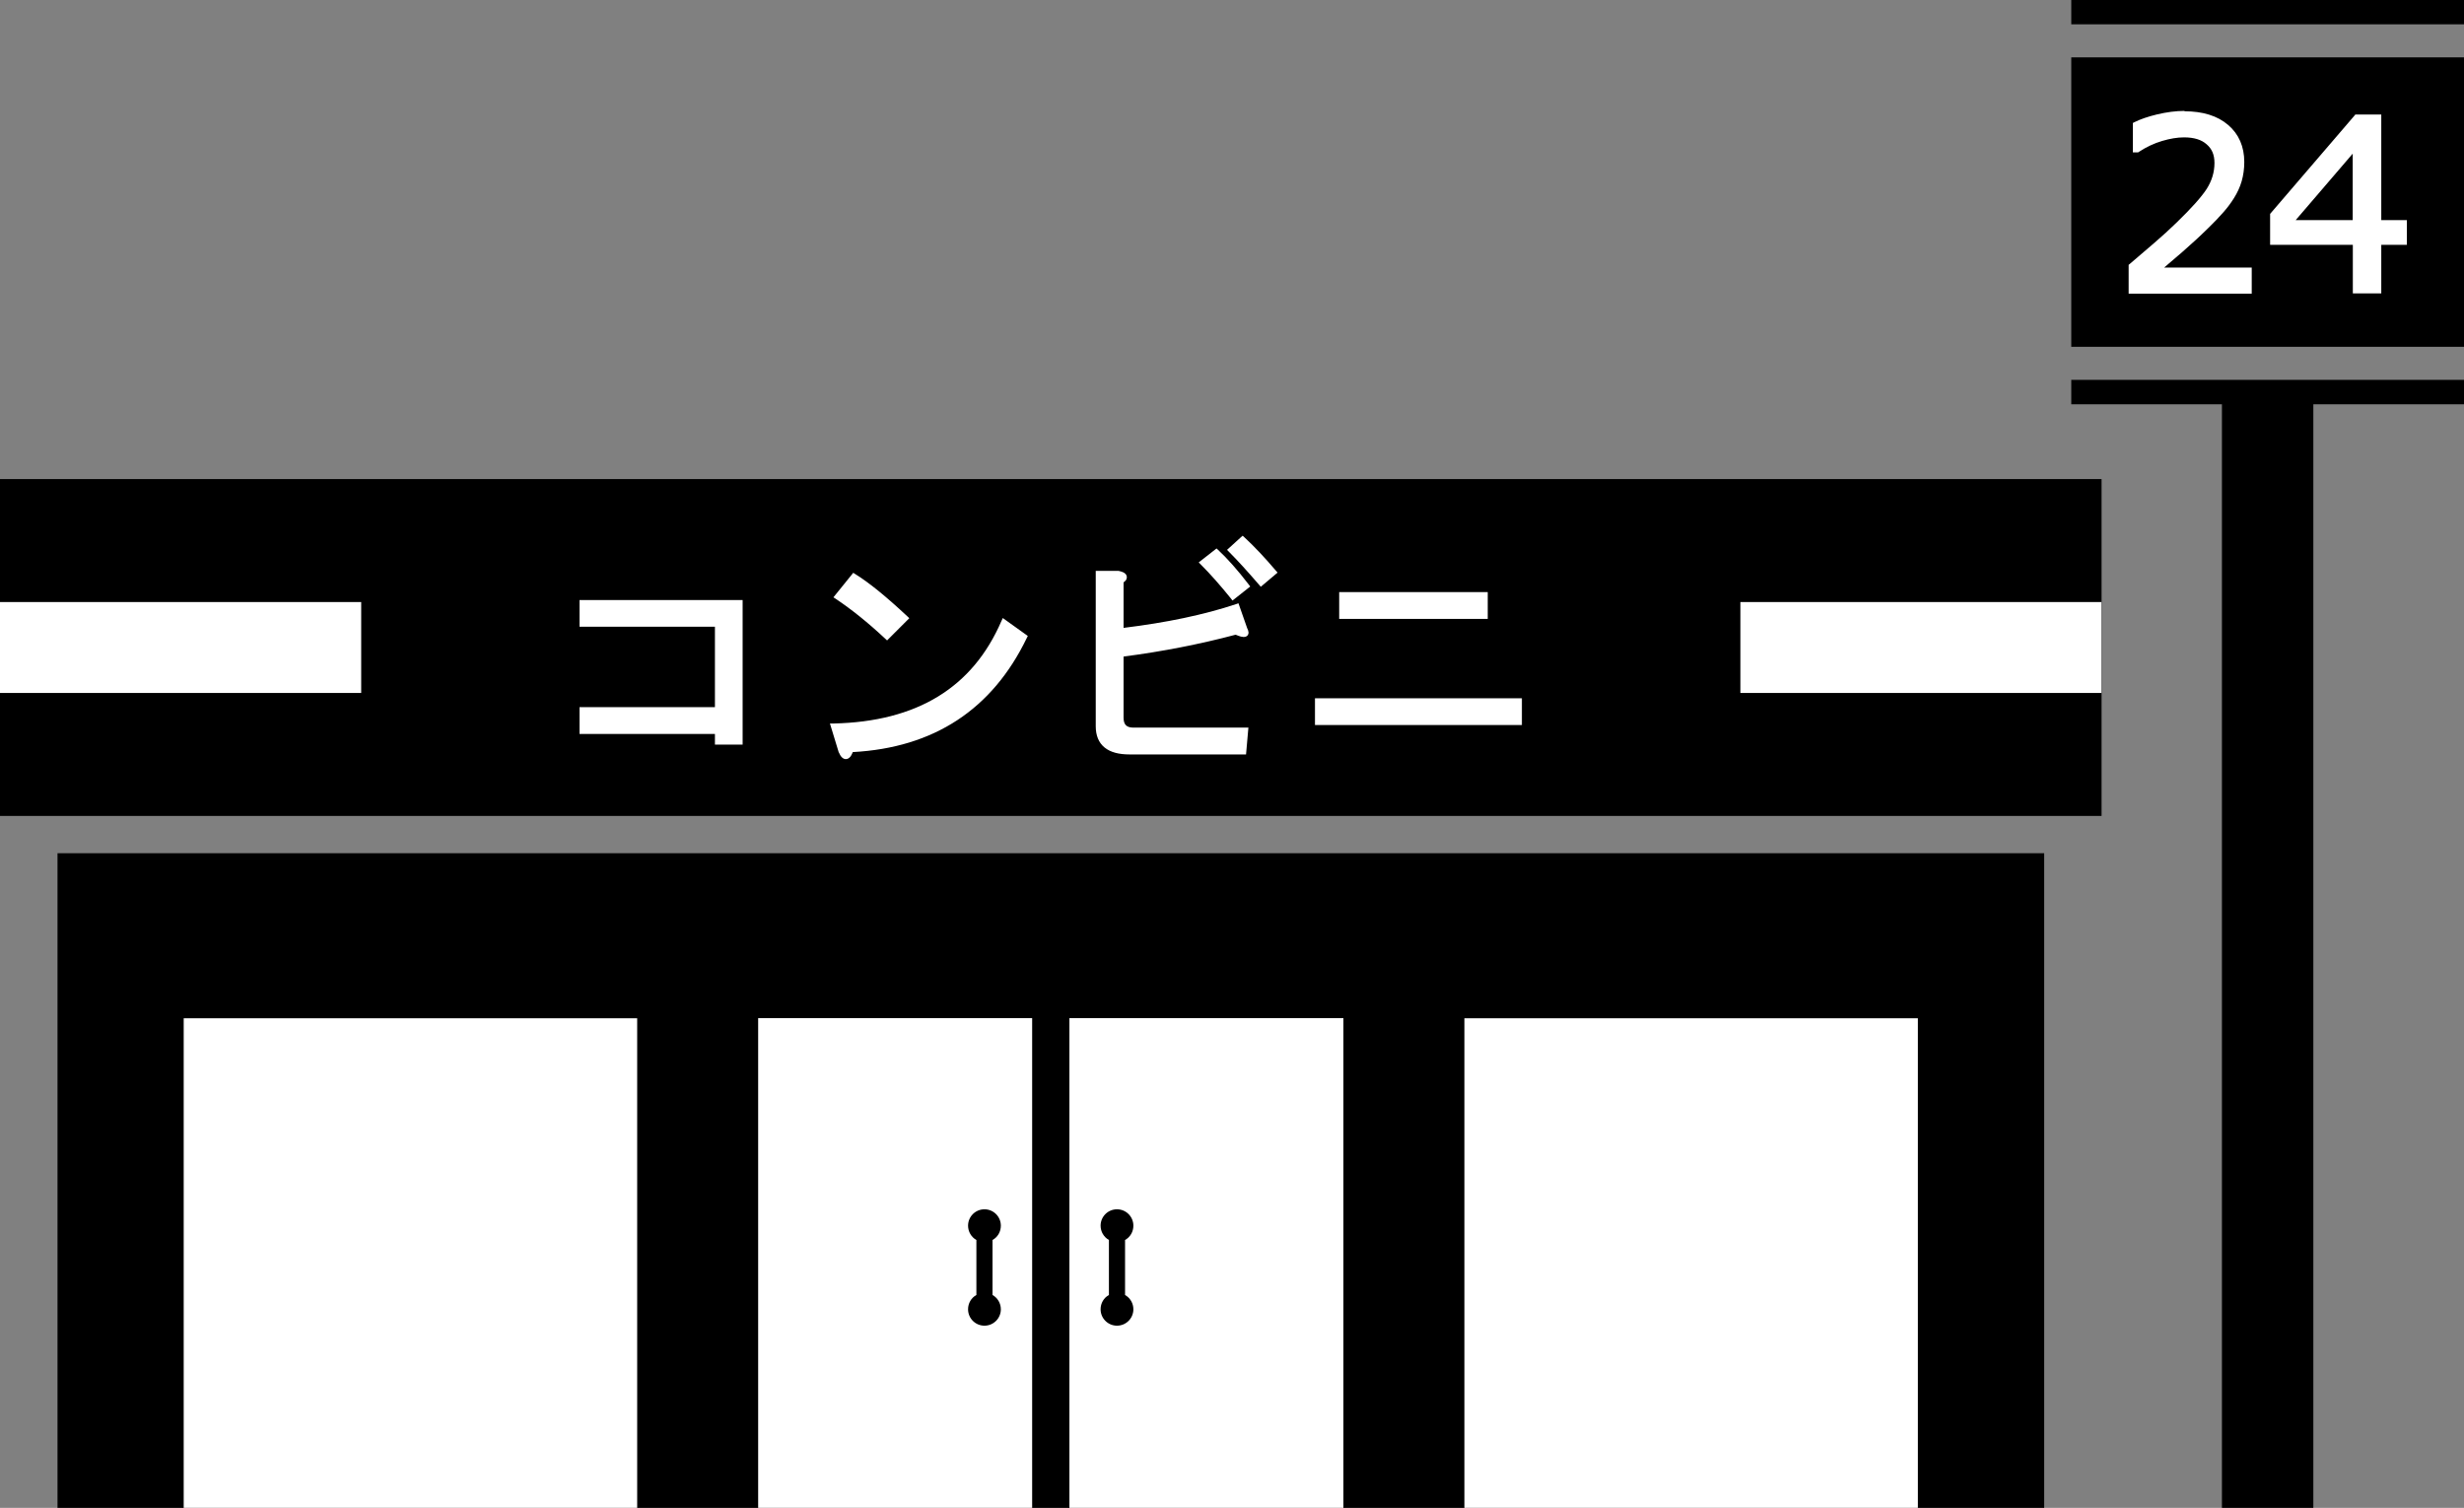
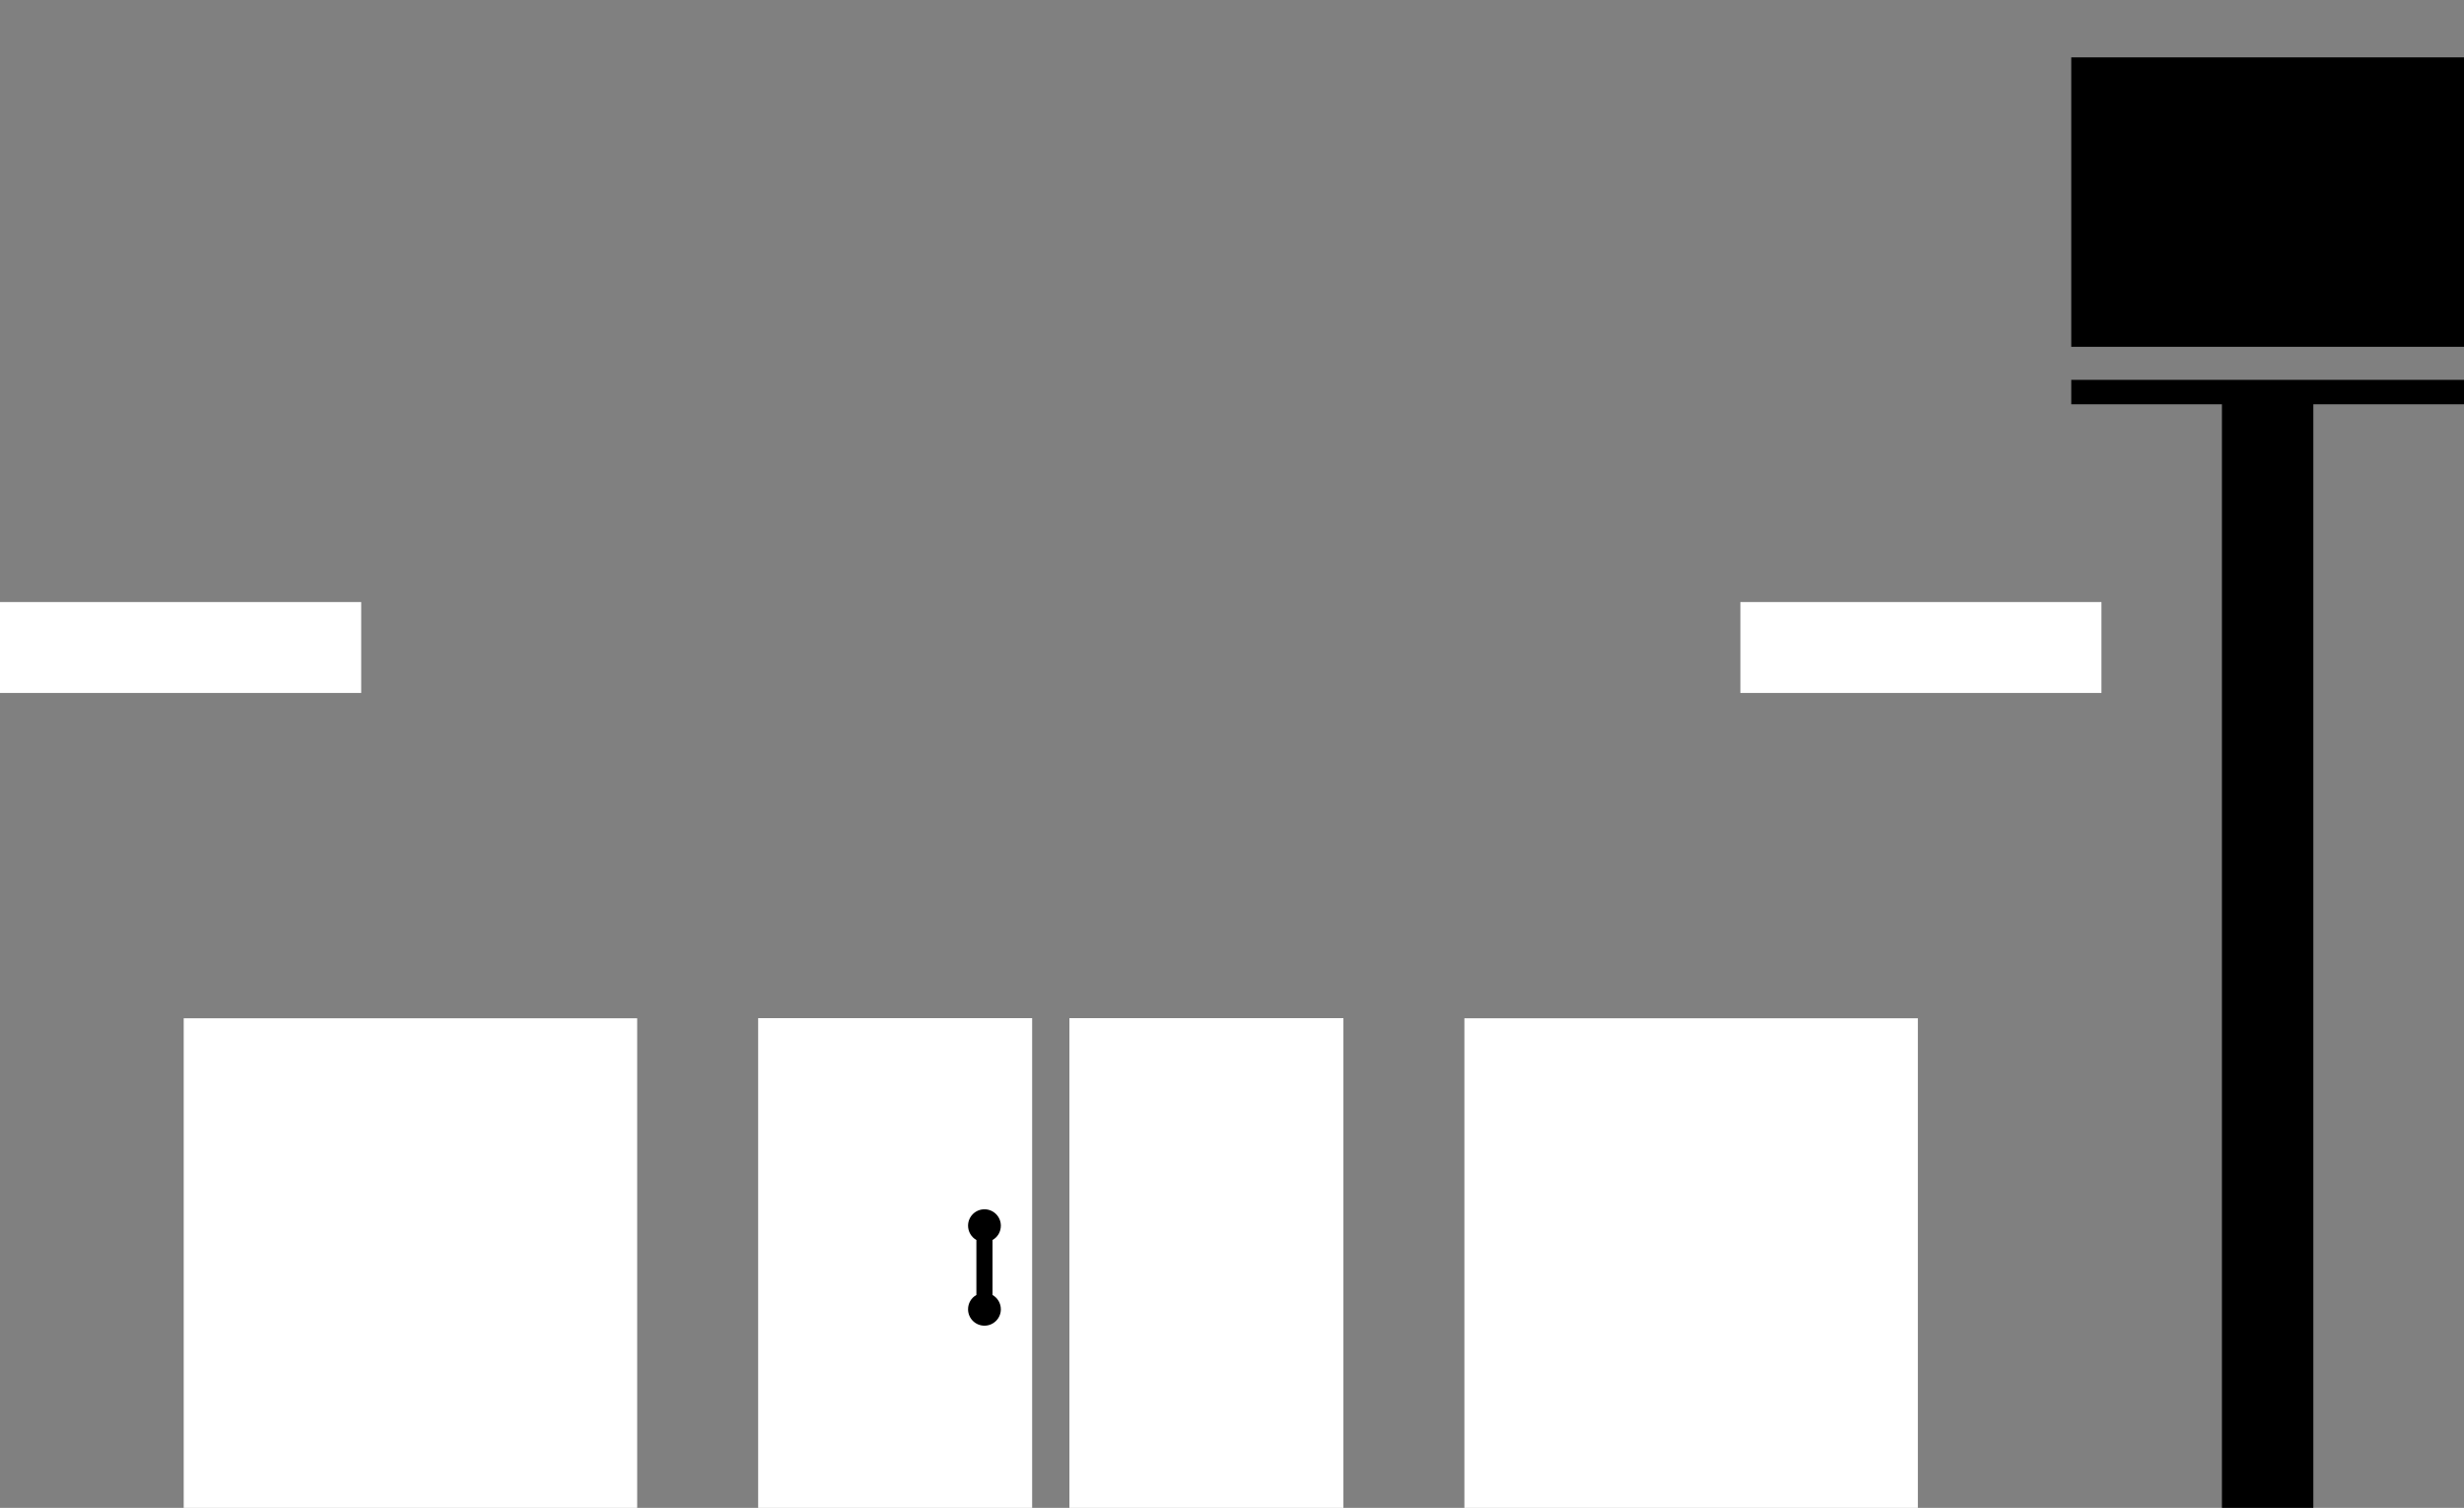
<svg xmlns="http://www.w3.org/2000/svg" id="_レイヤー_2" viewBox="0 0 198.38 121.4">
  <rect x="0" y="0" width="198.38" height="121.4" fill="#808080" stroke="none" />
  <defs>
    <style>.cls-1,.cls-2{fill:#fff;}.cls-2,.cls-3{fill-rule:evenodd;}</style>
  </defs>
  <g id="svg29926">
    <g id="g21481">
-       <path id="rect25949" class="cls-3" d="m4.63,68.69v52.71h159.95v-52.71H4.63Z" />
-       <rect id="rect25991" y="38.57" width="169.2" height="27.12" />
-       <path id="rect41096" class="cls-3" d="m166.76,0v1.96h31.62V0h-31.62Zm0,4.62v23.3h31.62V4.62h-31.62Zm0,25.96v1.97h12.13v88.85h7.36V32.55h12.13v-1.97h-31.62Z" />
-       <path id="path9198" class="cls-1" d="m175.88,8.93c-.71,0-1.45.1-2.21.28h0c-.75.18-1.35.39-1.81.62l-.14.07v2.37h.42l.06-.04c.61-.4,1.23-.69,1.87-.88.64-.19,1.23-.29,1.77-.29.81,0,1.41.19,1.82.56h0c.42.36.63.83.63,1.5,0,.74-.21,1.43-.62,2.08-.42.65-1.23,1.56-2.42,2.71h0c-.56.55-1.17,1.1-1.82,1.66-.65.56-1.31,1.12-1.96,1.68l-.09.07v2.32h9.91v-2.1h-7.05c.47-.4.95-.81,1.47-1.26h0c.71-.62,1.41-1.26,2.07-1.91h0c.47-.46.87-.87,1.2-1.25h0c.34-.38.63-.77.88-1.17.27-.43.48-.88.62-1.36.14-.49.21-1,.21-1.55,0-1.23-.44-2.25-1.3-2.98-.86-.74-2.05-1.1-3.51-1.1h0Zm13.75.29l-.07.09-6.79,7.91v2.49h6.66v3.91h2.29v-3.91h2.06v-1.99h-2.06v-8.5h-2.08Zm-.21,3.15v5.35h-4.59l4.59-5.35Z" />
+       <path id="rect41096" class="cls-3" d="m166.76,0h31.62V0h-31.62Zm0,4.62v23.3h31.62V4.62h-31.62Zm0,25.96v1.97h12.13v88.85h7.36V32.55h12.13v-1.97h-31.62Z" />
      <path id="rect41155" class="cls-1" d="m0,48.47v7.32h29.08v-7.32H0Zm140.12,0v7.32h29.07v-7.32h-29.07Z" />
-       <path id="path50820" class="cls-1" d="m100.05,43.13l-.15.13-1.11,1.01.16.16c.67.67,1.48,1.56,2.42,2.65l.14.16,1.35-1.14-.14-.16c-.89-1.05-1.74-1.95-2.53-2.68l-.14-.13Zm-2.11,1.03l-.14.11-1.29,1.01.17.17c.78.78,1.58,1.69,2.42,2.73l.13.17,1.43-1.13-.13-.17c-.89-1.16-1.71-2.08-2.45-2.77l-.13-.12Zm-9.72,1.79v12.53c0,.72.23,1.31.71,1.7s1.15.56,2.02.56h9.37l.19-2.16h-9.25c-.3,0-.49-.07-.61-.19-.12-.12-.19-.31-.19-.61v-4.92c3.15-.41,6.16-1,9.02-1.76.16.06.3.12.42.15.14.03.26.05.39.01.07-.02.14-.07.18-.14.04-.07.06-.14.05-.21-.01-.12-.05-.22-.11-.34l-.7-2-.2.07c-2.58.86-5.61,1.49-9.05,1.91v-3.66c.07-.06.14-.12.19-.18.06-.1.1-.24.05-.37-.05-.13-.15-.2-.26-.26-.11-.05-.24-.09-.39-.12h-1.82Zm-19.52.16l-.12.15-1.48,1.83.2.13c1.24.83,2.57,1.89,3.97,3.2l.15.14,1.79-1.79-.16-.15c-1.68-1.57-3.07-2.71-4.19-3.4l-.16-.1Zm39.12,1.56v2.16h11.96v-2.16h-11.96Zm-61.16.63v2.16h10.9v6.47h-10.9v2.16h10.9v.86h2.23v-11.64h-13.13Zm34.08,1.45l-.11.24c-2.32,5.37-6.79,8.11-13.53,8.26h-.28s.71,2.33.71,2.33h.01c.07.17.14.29.24.39.1.1.24.17.39.14.15-.03.25-.13.33-.24.06-.08.11-.21.16-.32,6.52-.35,11.23-3.43,14.01-9.19l.08-.16-2.01-1.44Zm25.13,6.47v2.15h16.66v-2.15h-16.66Z" />
      <path id="path3338" class="cls-2" d="m61.04,81.97v39.43h22.06v-39.43h-22.06Zm25.06,0v39.43h22.06v-39.43h-22.06Z" />
      <path id="path3340" class="cls-2" d="m14.79,81.98h36.51v39.43H14.79v-39.43Z" />
      <rect id="rect3342" class="cls-1" x="117.9" y="81.98" width="36.51" height="39.43" />
-       <path id="path3384" d="m89.93,97.36c-.73,0-1.32.59-1.32,1.32,0,.48.26.92.67,1.15v4.43c-.42.23-.67.67-.67,1.15,0,.73.59,1.32,1.32,1.32.73,0,1.32-.59,1.32-1.32h0c0-.48-.26-.92-.67-1.15v-4.43c.42-.23.67-.67.67-1.15,0-.73-.59-1.32-1.32-1.32h0Z" />
      <path id="path3415" d="m79.26,97.36c-.73,0-1.32.59-1.32,1.32,0,.48.26.92.67,1.15v4.43c-.42.23-.67.67-.67,1.15,0,.73.59,1.32,1.32,1.32.73,0,1.32-.59,1.32-1.32h0c0-.48-.26-.92-.67-1.15v-4.43c.42-.23.67-.67.67-1.15,0-.73-.59-1.32-1.32-1.32h0Z" />
    </g>
  </g>
</svg>